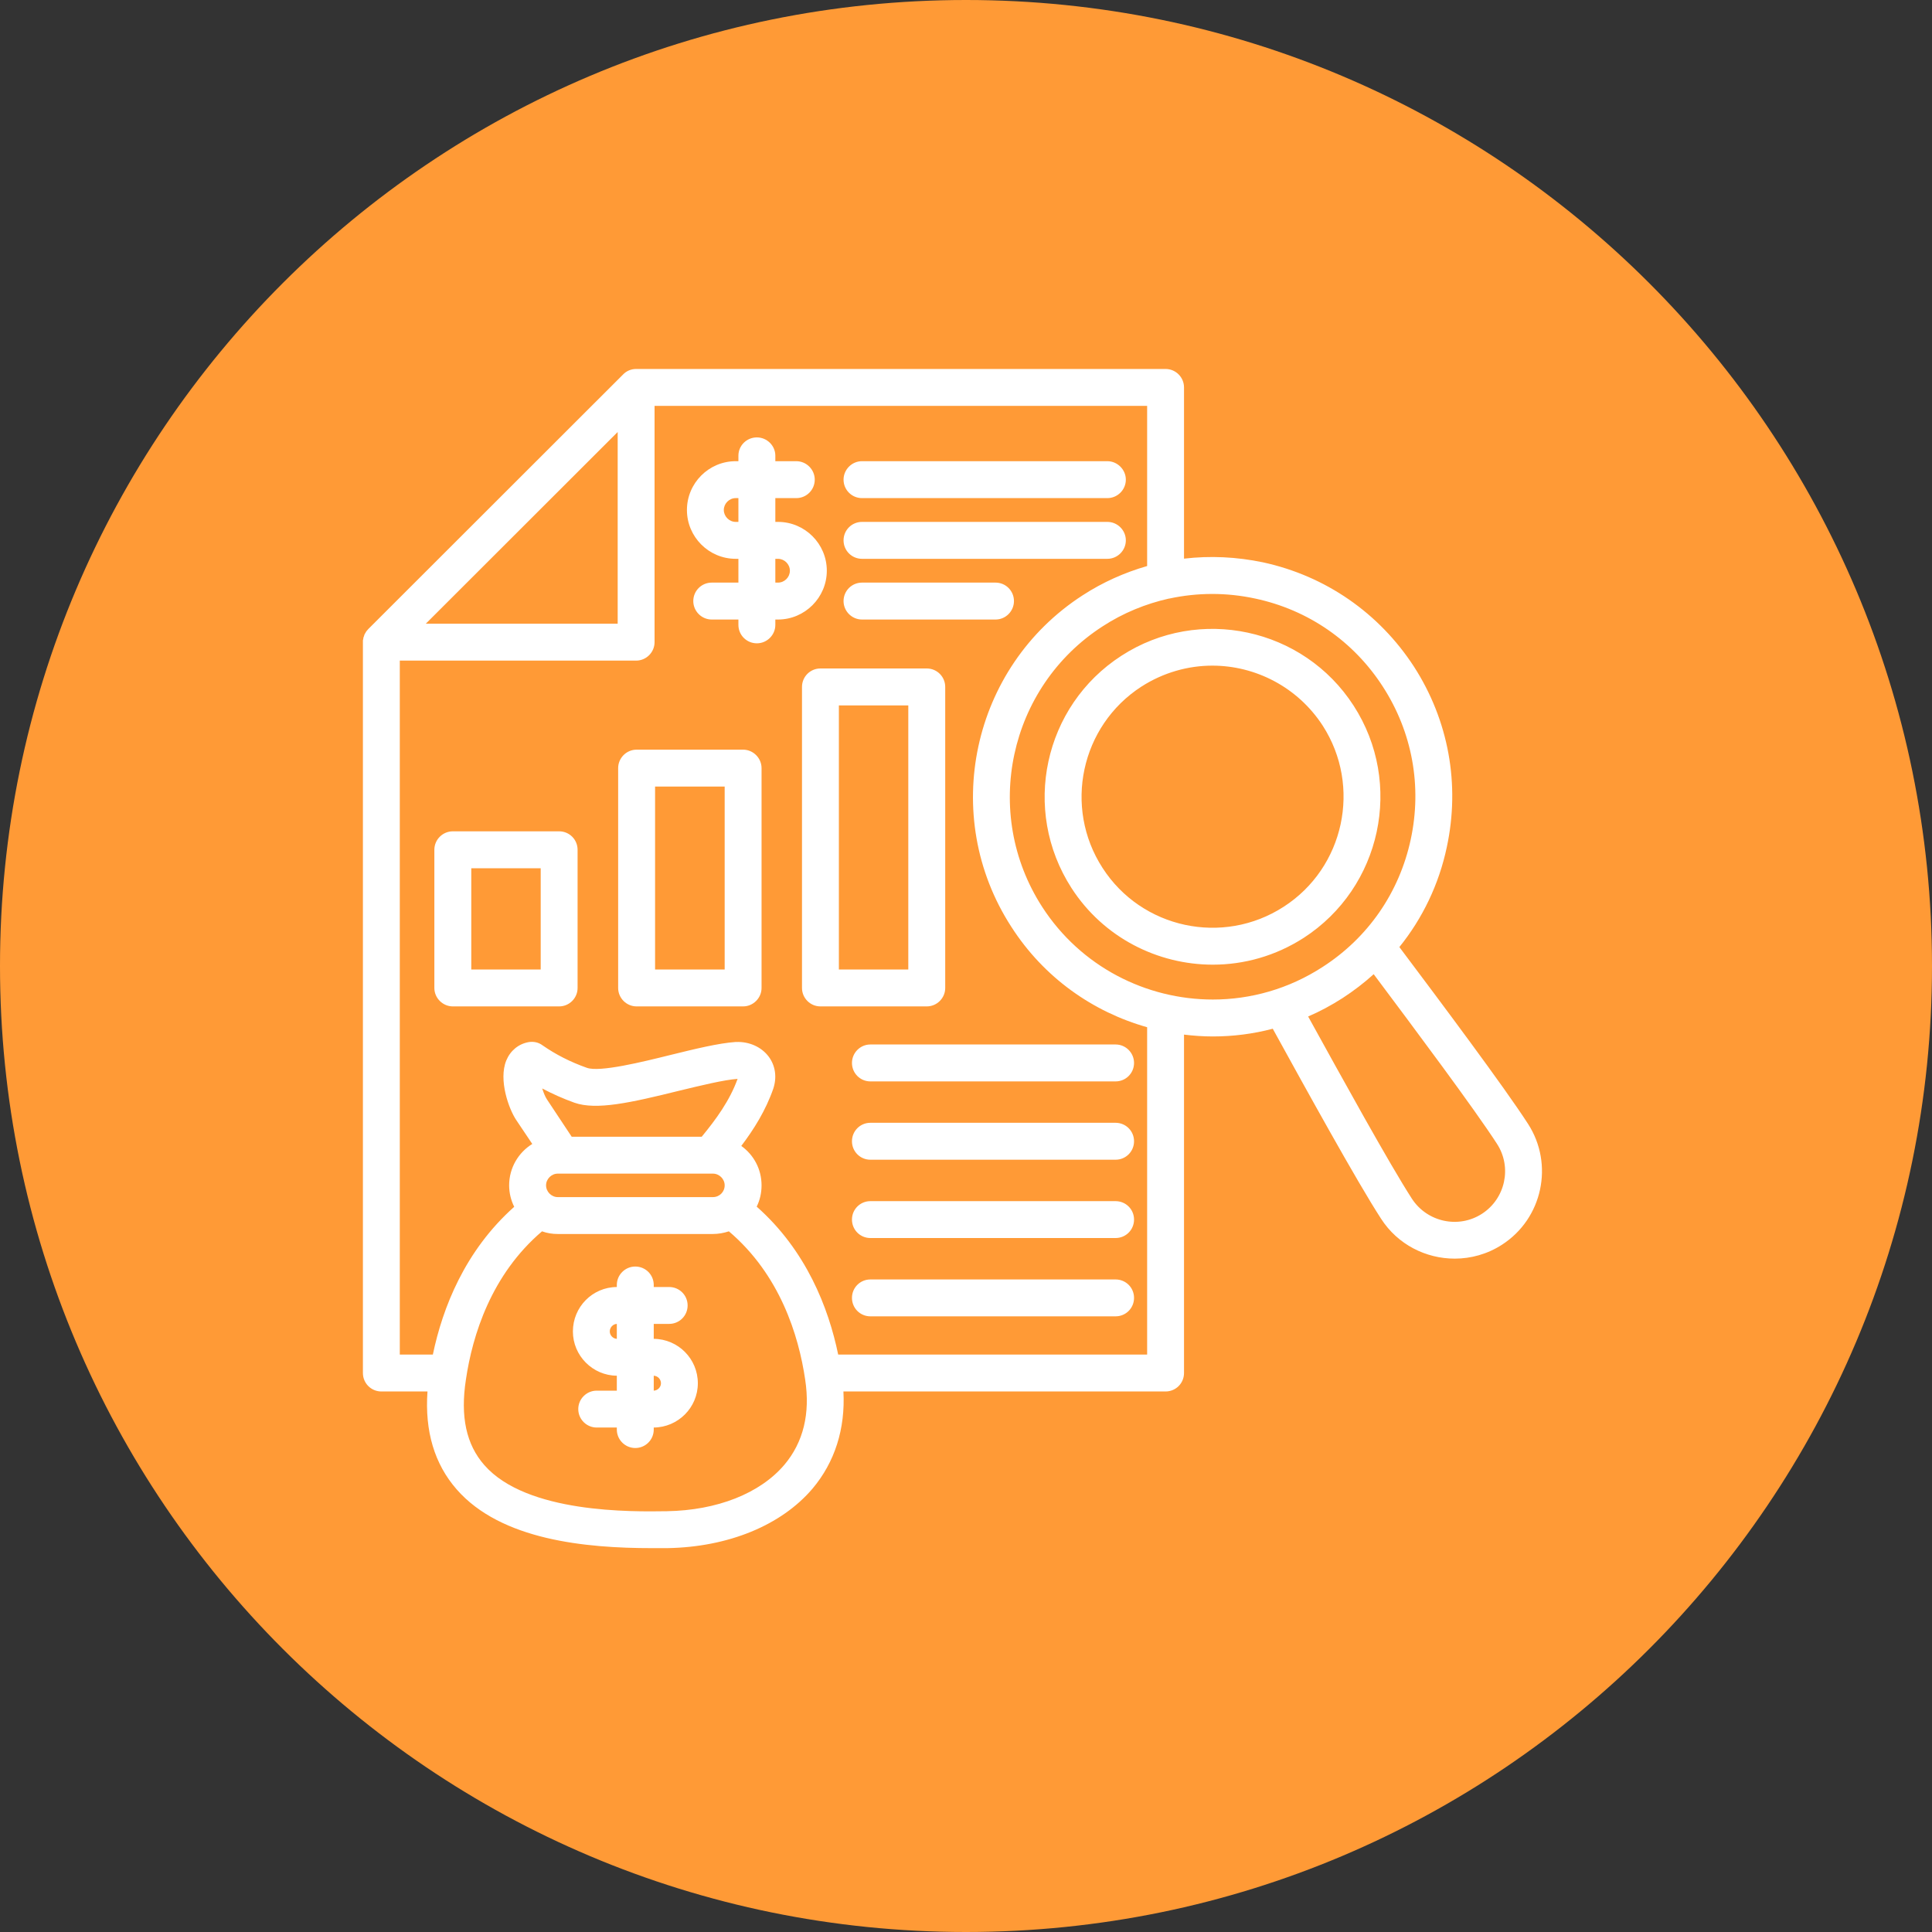
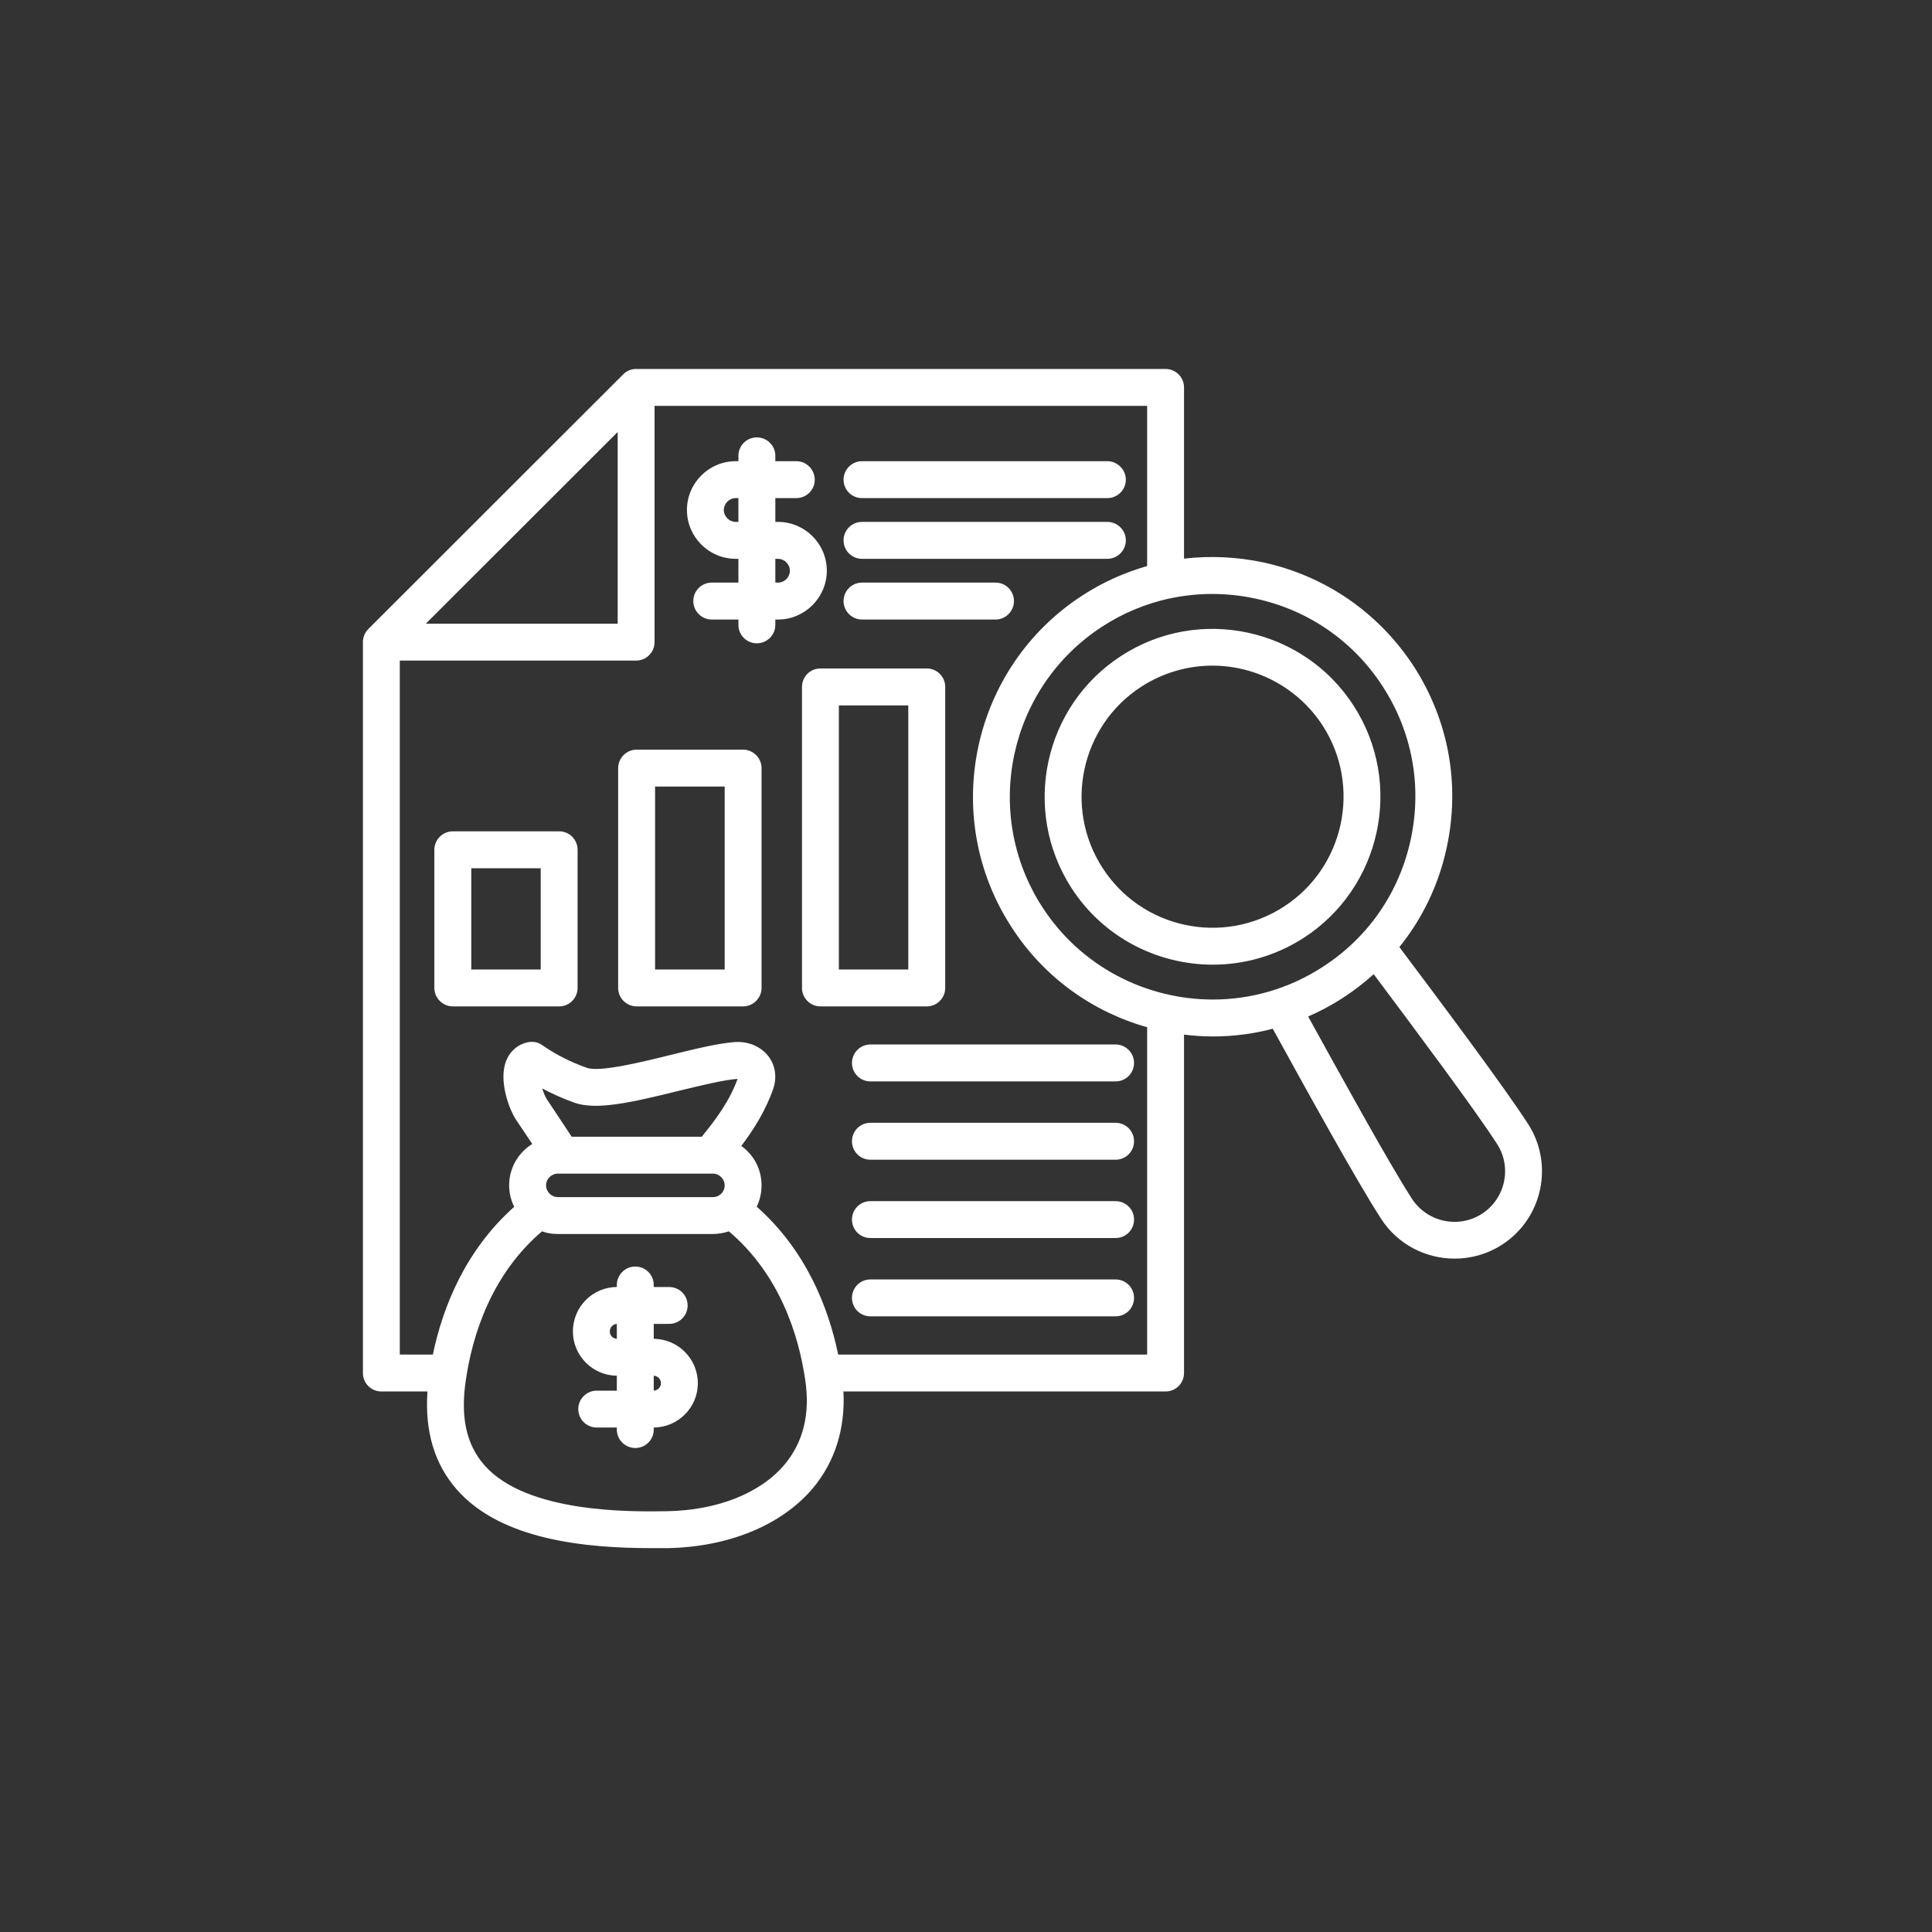
<svg xmlns="http://www.w3.org/2000/svg" width="60" zoomAndPan="magnify" viewBox="0 0 45 45" height="60" preserveAspectRatio="xMidYMid meet" version="1.2">
  <rect x="0" y="0" width="45" height="45" fill="#333333" stroke="none" />
  <defs>
    <clipPath id="143acc065a">
-       <path d="M 22.5 0 C 10.074 0 0 10.074 0 22.5 C 0 34.926 10.074 45 22.5 45 C 34.926 45 45 34.926 45 22.5 C 45 10.074 34.926 0 22.5 0 Z M 22.5 0 " />
-     </clipPath>
+       </clipPath>
    <clipPath id="4d9d1b9ad3">
      <path d="M 8.453 8.586 L 36 8.586 L 36 36.336 L 8.453 36.336 Z M 8.453 8.586 " />
    </clipPath>
  </defs>
  <g id="d73c3e2d22">
    <g clip-rule="nonzero" clip-path="url(#143acc065a)">
-       <rect x="0" width="45" y="0" height="45" style="fill:#ff9a36;fill-opacity:1;stroke:none;" />
-     </g>
+       </g>
    <g clip-rule="nonzero" clip-path="url(#4d9d1b9ad3)">
      <path style=" stroke:none;fill-rule:nonzero;fill:#ffffff;fill-opacity:1;" d="M 35.59 26.176 C 35.035 25.316 33.559 23.344 32.594 22.059 C 33.133 21.391 33.516 20.598 33.699 19.73 C 34.012 18.273 33.742 16.781 32.934 15.527 C 32.121 14.277 30.875 13.414 29.418 13.098 C 28.801 12.969 28.184 12.941 27.578 13.012 L 27.578 9.023 C 27.578 8.789 27.387 8.594 27.148 8.594 L 14.816 8.594 C 14.699 8.594 14.59 8.641 14.512 8.723 L 8.578 14.652 C 8.566 14.664 8.559 14.676 8.551 14.684 C 8.547 14.688 8.547 14.691 8.543 14.691 C 8.539 14.699 8.531 14.711 8.523 14.719 C 8.523 14.723 8.523 14.723 8.52 14.727 C 8.516 14.734 8.508 14.746 8.504 14.754 C 8.504 14.758 8.5 14.758 8.5 14.758 C 8.496 14.77 8.488 14.781 8.484 14.793 C 8.484 14.793 8.484 14.797 8.484 14.797 C 8.48 14.809 8.477 14.82 8.473 14.832 C 8.469 14.832 8.469 14.836 8.469 14.836 C 8.465 14.848 8.465 14.859 8.461 14.875 C 8.461 14.875 8.461 14.879 8.461 14.883 C 8.457 14.895 8.457 14.902 8.453 14.914 C 8.453 14.93 8.453 14.945 8.453 14.957 L 8.453 31.98 C 8.453 32.219 8.645 32.41 8.883 32.41 L 9.957 32.41 C 9.891 33.336 10.121 34.102 10.637 34.691 C 11.672 35.875 13.648 36.059 15.184 36.059 C 15.309 36.059 15.426 36.059 15.543 36.059 C 16.965 36.035 18.199 35.527 18.926 34.672 C 19.445 34.055 19.691 33.281 19.645 32.41 L 27.148 32.41 C 27.387 32.41 27.578 32.219 27.578 31.98 L 27.578 24.098 C 27.801 24.125 28.023 24.141 28.25 24.141 C 28.719 24.141 29.188 24.082 29.645 23.961 C 30.414 25.359 31.609 27.527 32.168 28.387 C 32.555 28.988 33.211 29.316 33.883 29.316 C 34.262 29.316 34.645 29.211 34.984 28.992 C 35.93 28.383 36.199 27.117 35.59 26.176 Z M 14.387 10.062 L 14.387 14.527 L 9.918 14.527 Z M 18.27 34.117 C 17.703 34.785 16.703 35.18 15.531 35.199 C 14.723 35.211 12.27 35.254 11.281 34.125 C 10.859 33.645 10.719 32.992 10.852 32.133 C 11.004 31.102 11.441 29.688 12.625 28.68 C 12.742 28.723 12.863 28.742 12.992 28.742 L 16.605 28.742 C 16.734 28.742 16.859 28.719 16.977 28.68 C 18.164 29.688 18.602 31.098 18.754 32.133 C 18.875 32.926 18.711 33.594 18.27 34.117 Z M 12.992 27.883 C 12.844 27.883 12.719 27.758 12.719 27.609 C 12.719 27.461 12.844 27.336 12.992 27.336 L 13.086 27.336 C 13.086 27.336 13.086 27.336 13.09 27.336 L 16.605 27.336 C 16.754 27.336 16.879 27.461 16.879 27.609 C 16.879 27.762 16.758 27.883 16.605 27.883 Z M 16.344 26.477 L 13.316 26.477 L 12.738 25.605 C 12.738 25.602 12.734 25.602 12.734 25.598 C 12.699 25.547 12.66 25.449 12.629 25.352 C 12.863 25.477 13.117 25.59 13.379 25.684 C 13.887 25.863 14.68 25.688 15.832 25.402 C 16.336 25.281 16.859 25.152 17.18 25.129 C 16.996 25.637 16.676 26.074 16.344 26.477 Z M 26.719 31.551 L 19.523 31.551 C 19.297 30.457 18.777 29.125 17.625 28.105 C 17.699 27.953 17.738 27.789 17.738 27.609 C 17.738 27.23 17.555 26.898 17.266 26.691 C 17.559 26.305 17.836 25.863 18.012 25.355 C 18.098 25.094 18.062 24.824 17.906 24.613 C 17.738 24.387 17.453 24.258 17.148 24.27 C 17.145 24.27 17.141 24.27 17.133 24.27 C 16.738 24.297 16.195 24.43 15.625 24.57 C 14.965 24.734 13.969 24.98 13.668 24.871 C 13.281 24.734 12.945 24.562 12.637 24.348 C 12.543 24.277 12.426 24.254 12.312 24.273 C 12.074 24.316 11.887 24.473 11.793 24.699 C 11.605 25.156 11.855 25.836 12.023 26.086 L 12.398 26.645 C 12.074 26.844 11.859 27.203 11.859 27.609 C 11.859 27.789 11.902 27.957 11.977 28.109 C 10.828 29.133 10.309 30.461 10.082 31.551 L 9.312 31.551 L 9.312 15.387 L 14.816 15.387 C 15.051 15.387 15.246 15.195 15.246 14.957 L 15.246 9.453 L 26.719 9.453 L 26.719 13.184 C 26.191 13.336 25.684 13.562 25.215 13.867 C 22.629 15.539 21.883 19.004 23.555 21.586 C 24.316 22.773 25.457 23.57 26.719 23.926 Z M 28.25 23.281 C 26.699 23.281 25.176 22.52 24.273 21.121 C 22.863 18.934 23.492 16.004 25.68 14.59 C 26.16 14.277 26.688 14.062 27.23 13.941 C 27.234 13.941 27.234 13.941 27.238 13.941 C 27.887 13.801 28.566 13.797 29.234 13.941 C 30.469 14.203 31.527 14.934 32.211 15.996 C 32.895 17.055 33.125 18.316 32.859 19.551 C 32.594 20.785 31.867 21.84 30.805 22.523 C 30.016 23.035 29.129 23.281 28.25 23.281 Z M 34.52 28.27 C 33.973 28.625 33.242 28.465 32.887 27.922 C 32.363 27.113 31.234 25.062 30.469 23.676 C 30.742 23.559 31.012 23.414 31.273 23.246 C 31.531 23.078 31.77 22.895 31.996 22.691 C 32.953 23.969 34.344 25.832 34.867 26.641 C 35.223 27.188 35.062 27.918 34.52 28.27 Z M 31.527 16.434 C 30.359 14.625 27.93 14.102 26.121 15.273 C 24.309 16.441 23.785 18.867 24.957 20.684 C 25.703 21.84 26.965 22.469 28.25 22.469 C 28.977 22.469 29.711 22.266 30.367 21.844 C 32.176 20.672 32.699 18.246 31.527 16.434 Z M 29.898 21.121 C 28.484 22.035 26.59 21.629 25.68 20.215 C 24.766 18.801 25.172 16.906 26.586 15.992 C 27.098 15.664 27.672 15.504 28.238 15.504 C 29.238 15.504 30.223 16 30.809 16.902 C 31.719 18.316 31.312 20.211 29.898 21.121 Z M 19.258 13.293 C 19.258 12.664 18.746 12.156 18.121 12.156 L 18.059 12.156 L 18.059 11.602 L 18.547 11.602 C 18.785 11.602 18.977 11.41 18.977 11.172 C 18.977 10.938 18.785 10.742 18.547 10.742 L 18.059 10.742 L 18.059 10.613 C 18.059 10.379 17.863 10.188 17.629 10.188 C 17.391 10.188 17.199 10.379 17.199 10.613 L 17.199 10.742 L 17.137 10.742 C 16.508 10.742 16 11.254 16 11.879 C 16 12.504 16.508 13.016 17.137 13.016 L 17.199 13.016 L 17.199 13.57 L 16.578 13.57 C 16.34 13.57 16.148 13.762 16.148 14 C 16.148 14.234 16.34 14.43 16.578 14.43 L 17.199 14.43 L 17.199 14.555 C 17.199 14.793 17.391 14.984 17.629 14.984 C 17.863 14.984 18.059 14.793 18.059 14.555 L 18.059 14.43 L 18.121 14.43 C 18.746 14.43 19.258 13.918 19.258 13.293 Z M 17.137 12.156 C 16.984 12.156 16.859 12.027 16.859 11.879 C 16.859 11.73 16.984 11.602 17.137 11.602 L 17.199 11.602 L 17.199 12.156 Z M 18.121 13.57 L 18.059 13.57 L 18.059 13.016 L 18.121 13.016 C 18.27 13.016 18.398 13.141 18.398 13.293 C 18.398 13.445 18.273 13.57 18.121 13.57 Z M 15.227 31.184 L 15.227 30.836 L 15.586 30.836 C 15.824 30.836 16.016 30.645 16.016 30.406 C 16.016 30.168 15.824 29.977 15.586 29.977 L 15.227 29.977 L 15.227 29.93 C 15.227 29.691 15.035 29.5 14.797 29.5 C 14.562 29.5 14.367 29.691 14.367 29.93 L 14.367 29.977 C 13.801 29.98 13.344 30.441 13.344 31.012 C 13.344 31.578 13.805 32.039 14.367 32.043 L 14.367 32.391 L 13.898 32.391 C 13.664 32.391 13.469 32.582 13.469 32.82 C 13.469 33.059 13.664 33.25 13.898 33.25 L 14.367 33.25 L 14.367 33.297 C 14.367 33.535 14.562 33.727 14.797 33.727 C 15.035 33.727 15.227 33.535 15.227 33.297 L 15.227 33.25 C 15.793 33.246 16.254 32.785 16.254 32.219 C 16.254 31.648 15.793 31.188 15.227 31.184 Z M 14.203 31.012 C 14.203 30.918 14.277 30.84 14.367 30.836 L 14.367 31.184 C 14.277 31.18 14.203 31.102 14.203 31.012 Z M 15.227 32.391 L 15.227 32.043 C 15.32 32.047 15.395 32.125 15.395 32.219 C 15.395 32.309 15.32 32.387 15.227 32.391 Z M 13.023 19.363 L 10.547 19.363 C 10.312 19.363 10.117 19.555 10.117 19.793 L 10.117 23.012 C 10.117 23.246 10.312 23.441 10.547 23.441 L 13.023 23.441 C 13.262 23.441 13.453 23.246 13.453 23.012 L 13.453 19.793 C 13.453 19.555 13.262 19.363 13.023 19.363 Z M 12.594 22.582 L 10.977 22.582 L 10.977 20.223 L 12.594 20.223 Z M 17.309 17.461 L 14.828 17.461 C 14.59 17.461 14.398 17.656 14.398 17.891 L 14.398 23.012 C 14.398 23.246 14.59 23.441 14.828 23.441 L 17.309 23.441 C 17.543 23.441 17.738 23.246 17.738 23.012 L 17.738 17.891 C 17.738 17.656 17.543 17.461 17.309 17.461 Z M 16.879 22.582 L 15.258 22.582 L 15.258 18.32 L 16.879 18.32 Z M 22.016 23.012 L 22.016 16 C 22.016 15.762 21.824 15.57 21.586 15.57 L 19.109 15.57 C 18.871 15.57 18.68 15.762 18.68 16 L 18.68 23.012 C 18.68 23.246 18.871 23.441 19.109 23.441 L 21.586 23.441 C 21.824 23.441 22.016 23.246 22.016 23.012 Z M 21.156 22.582 L 19.539 22.582 L 19.539 16.43 L 21.156 16.43 Z M 20.273 24.328 L 25.984 24.328 C 26.223 24.328 26.414 24.523 26.414 24.758 C 26.414 24.996 26.223 25.188 25.984 25.188 L 20.273 25.188 C 20.035 25.188 19.844 24.996 19.844 24.758 C 19.844 24.523 20.035 24.328 20.273 24.328 Z M 26.414 26.582 C 26.414 26.82 26.223 27.012 25.984 27.012 L 20.273 27.012 C 20.035 27.012 19.844 26.82 19.844 26.582 C 19.844 26.344 20.035 26.152 20.273 26.152 L 25.984 26.152 C 26.223 26.152 26.414 26.344 26.414 26.582 Z M 26.414 28.406 C 26.414 28.645 26.223 28.836 25.984 28.836 L 20.273 28.836 C 20.035 28.836 19.844 28.645 19.844 28.406 C 19.844 28.168 20.035 27.977 20.273 27.977 L 25.984 27.977 C 26.223 27.977 26.414 28.168 26.414 28.406 Z M 26.414 30.23 C 26.414 30.469 26.223 30.66 25.984 30.66 L 20.273 30.66 C 20.035 30.66 19.844 30.469 19.844 30.23 C 19.844 29.992 20.035 29.801 20.273 29.801 L 25.984 29.801 C 26.223 29.801 26.414 29.992 26.414 30.23 Z M 19.648 11.172 C 19.648 10.938 19.84 10.742 20.078 10.742 L 25.793 10.742 C 26.027 10.742 26.223 10.938 26.223 11.172 C 26.223 11.41 26.027 11.602 25.793 11.602 L 20.078 11.602 C 19.84 11.602 19.648 11.41 19.648 11.172 Z M 19.648 14 C 19.648 13.762 19.84 13.57 20.078 13.57 L 23.188 13.57 C 23.426 13.57 23.617 13.762 23.617 14 C 23.617 14.234 23.426 14.43 23.188 14.43 L 20.078 14.43 C 19.84 14.43 19.648 14.234 19.648 14 Z M 19.648 12.586 C 19.648 12.348 19.84 12.156 20.078 12.156 L 25.793 12.156 C 26.027 12.156 26.223 12.348 26.223 12.586 C 26.223 12.824 26.027 13.016 25.793 13.016 L 20.078 13.016 C 19.84 13.016 19.648 12.824 19.648 12.586 Z M 19.648 12.586 " />
    </g>
  </g>
</svg>